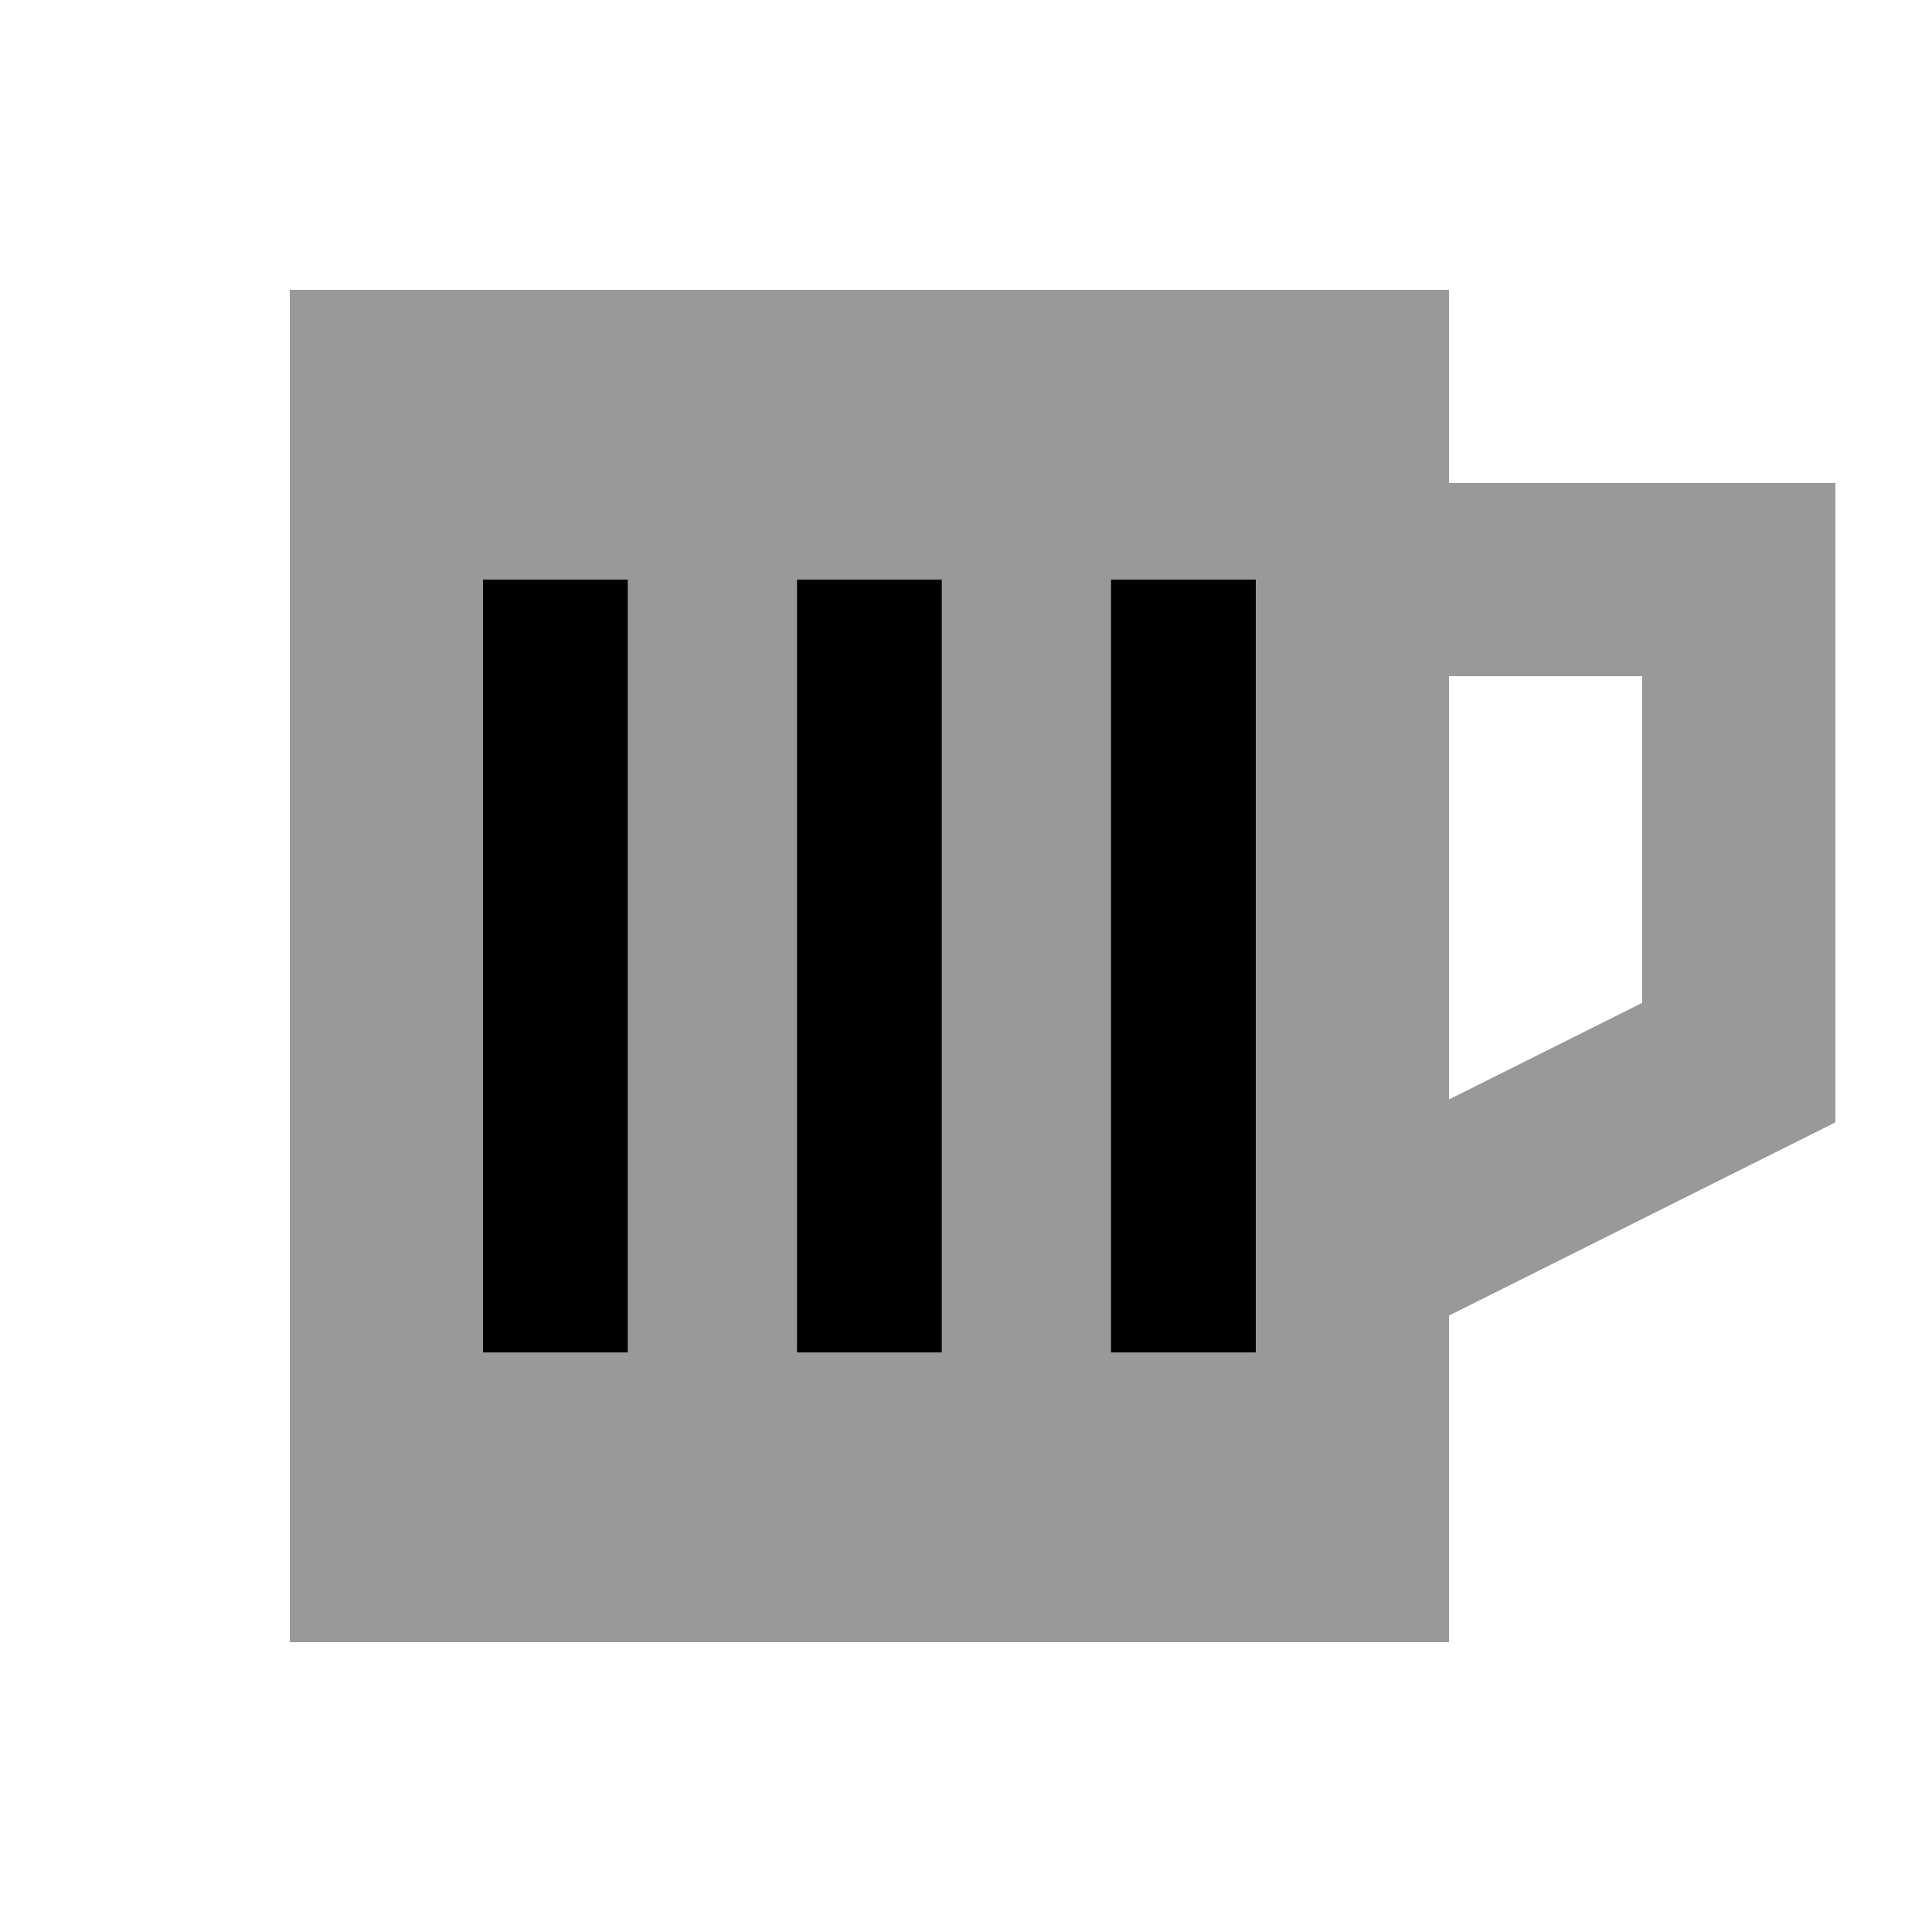
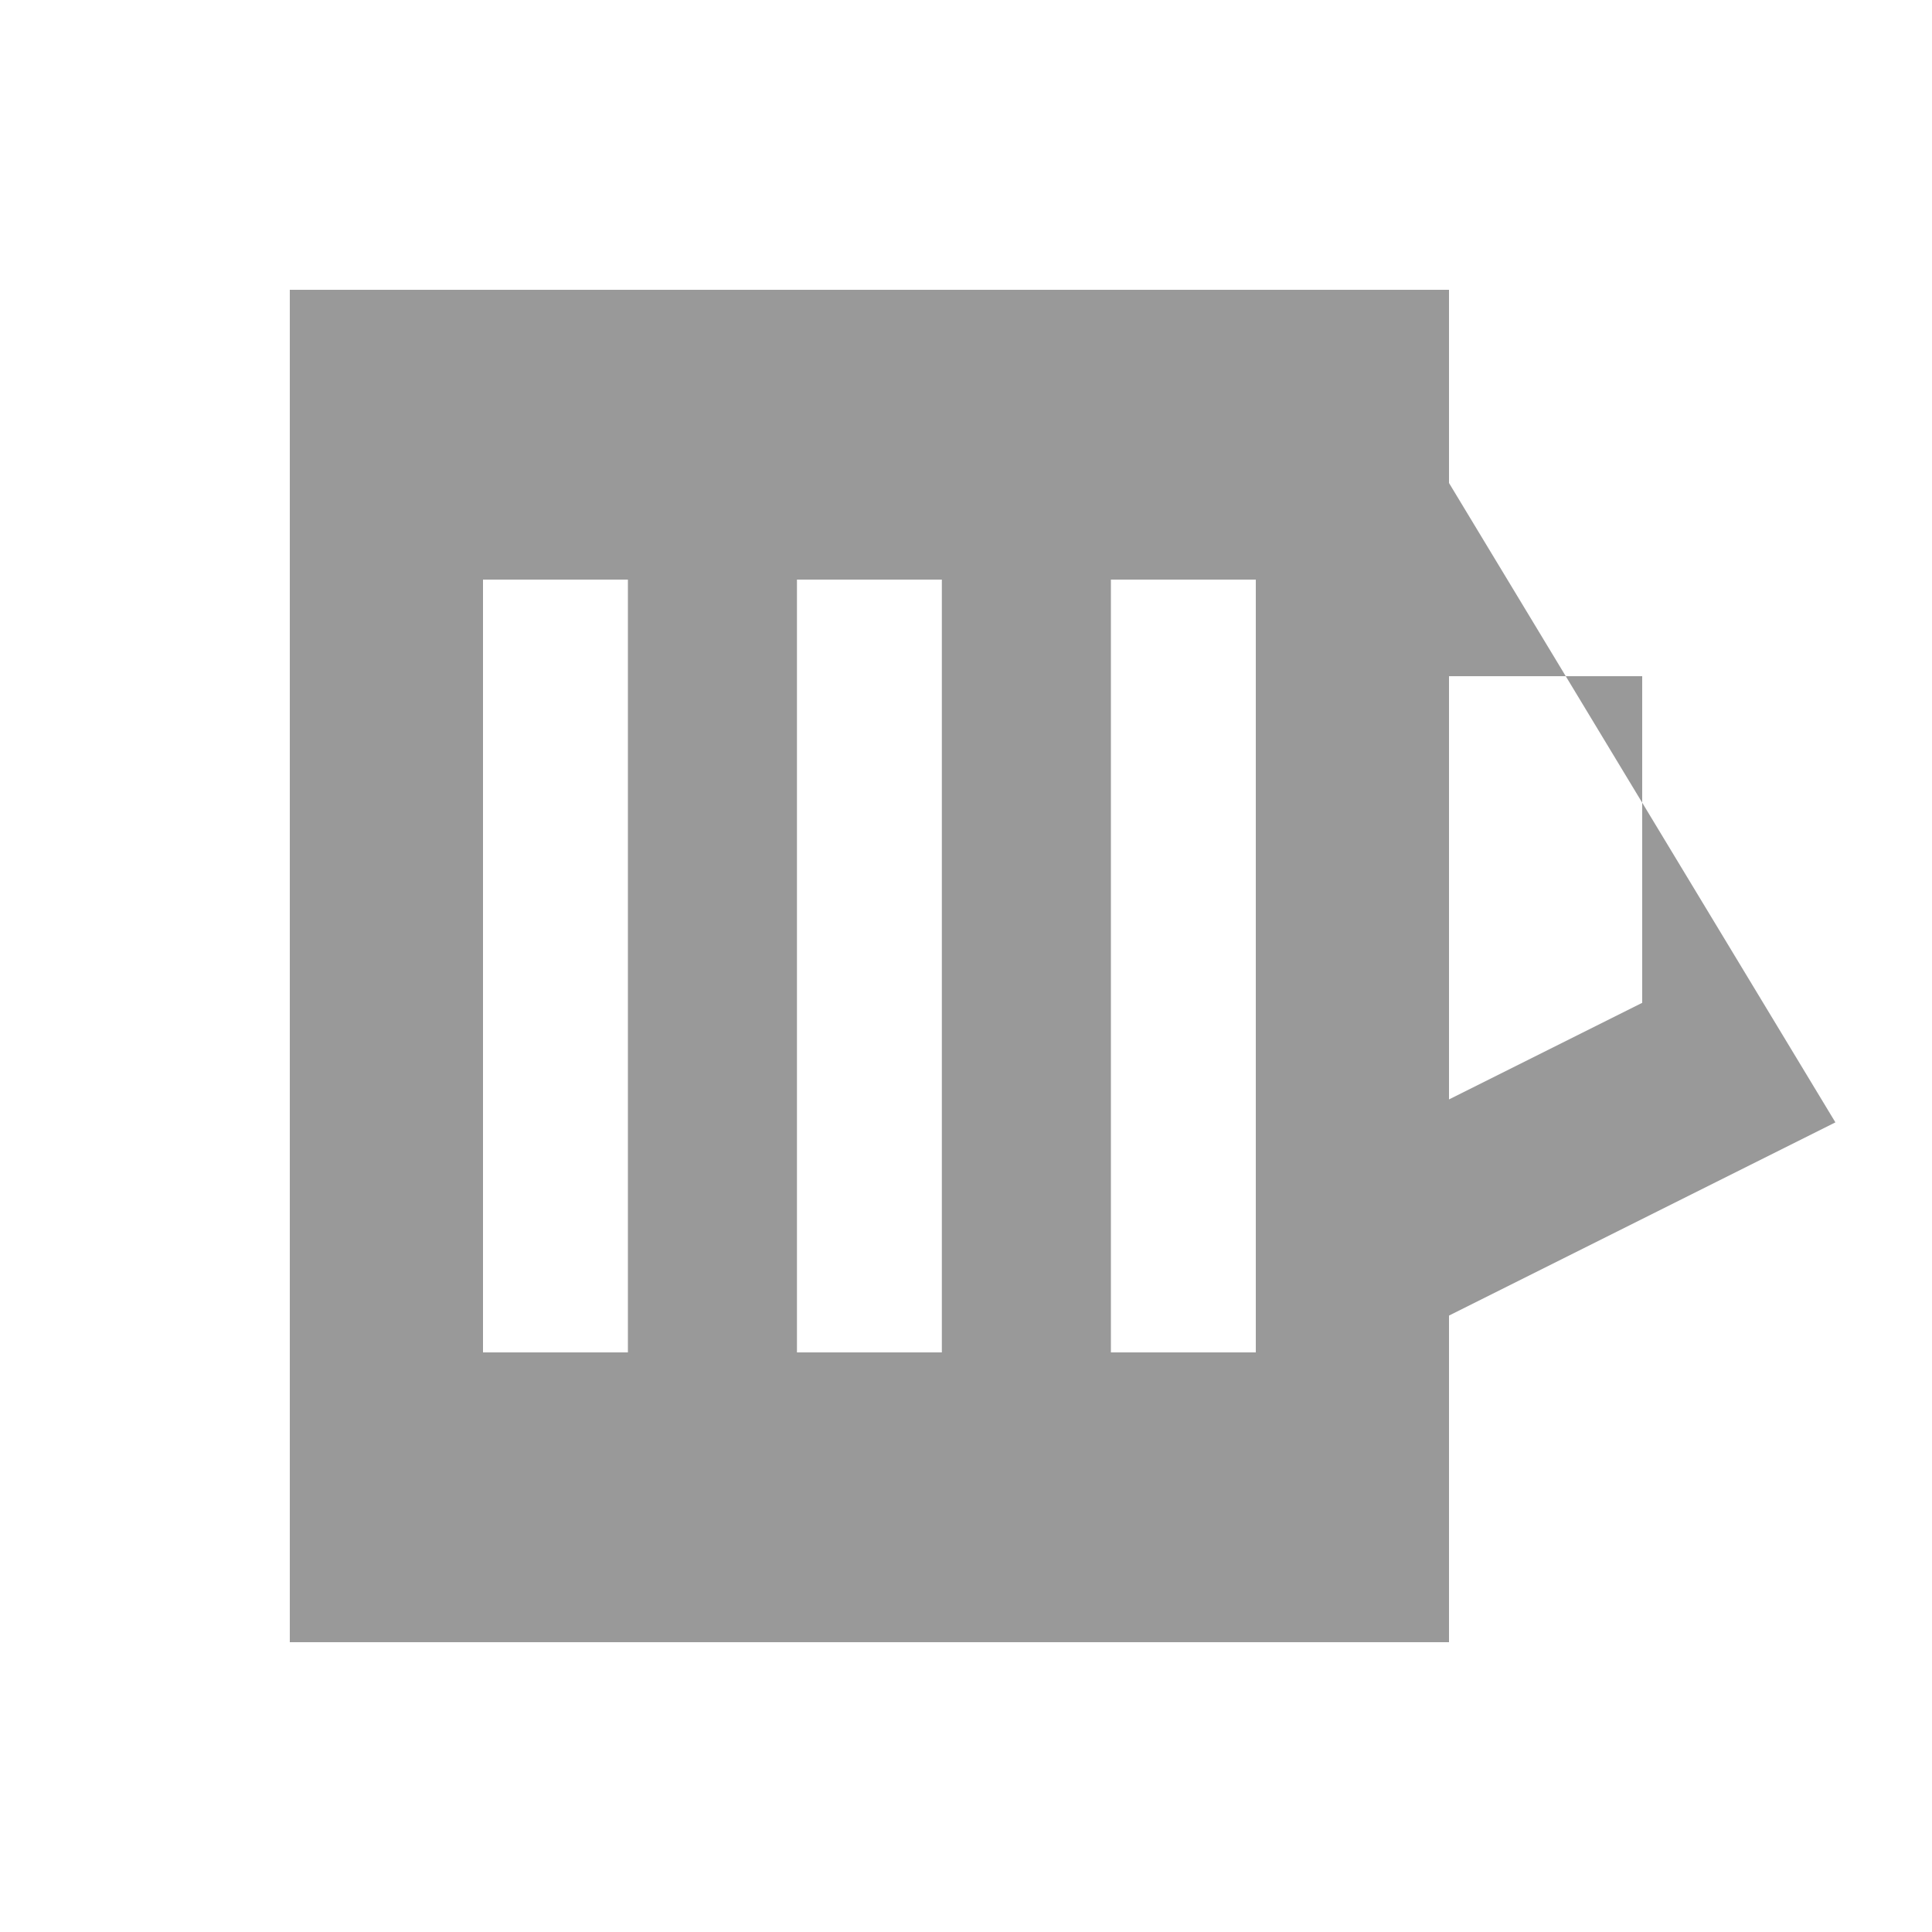
<svg xmlns="http://www.w3.org/2000/svg" viewBox="0 0 640 640">
-   <path opacity=".4" fill="currentColor" d="M96 96L96 544L480 544L480 435.8L608 371.8L608 160L480 160L480 96L96 96zM160 192L208 192L208 448L160 448L160 192zM264 192L312 192L312 448L264 448L264 192zM368 192L416 192L416 448L368 448L368 192zM480 224L544 224L544 332.2L480 364.2L480 224z" />
-   <path fill="currentColor" d="M208 192L208 448L160 448L160 192L208 192zM312 192L312 448L264 448L264 192L312 192zM416 192L416 448L368 448L368 192L416 192z" />
+   <path opacity=".4" fill="currentColor" d="M96 96L96 544L480 544L480 435.8L608 371.8L480 160L480 96L96 96zM160 192L208 192L208 448L160 448L160 192zM264 192L312 192L312 448L264 448L264 192zM368 192L416 192L416 448L368 448L368 192zM480 224L544 224L544 332.2L480 364.2L480 224z" />
</svg>